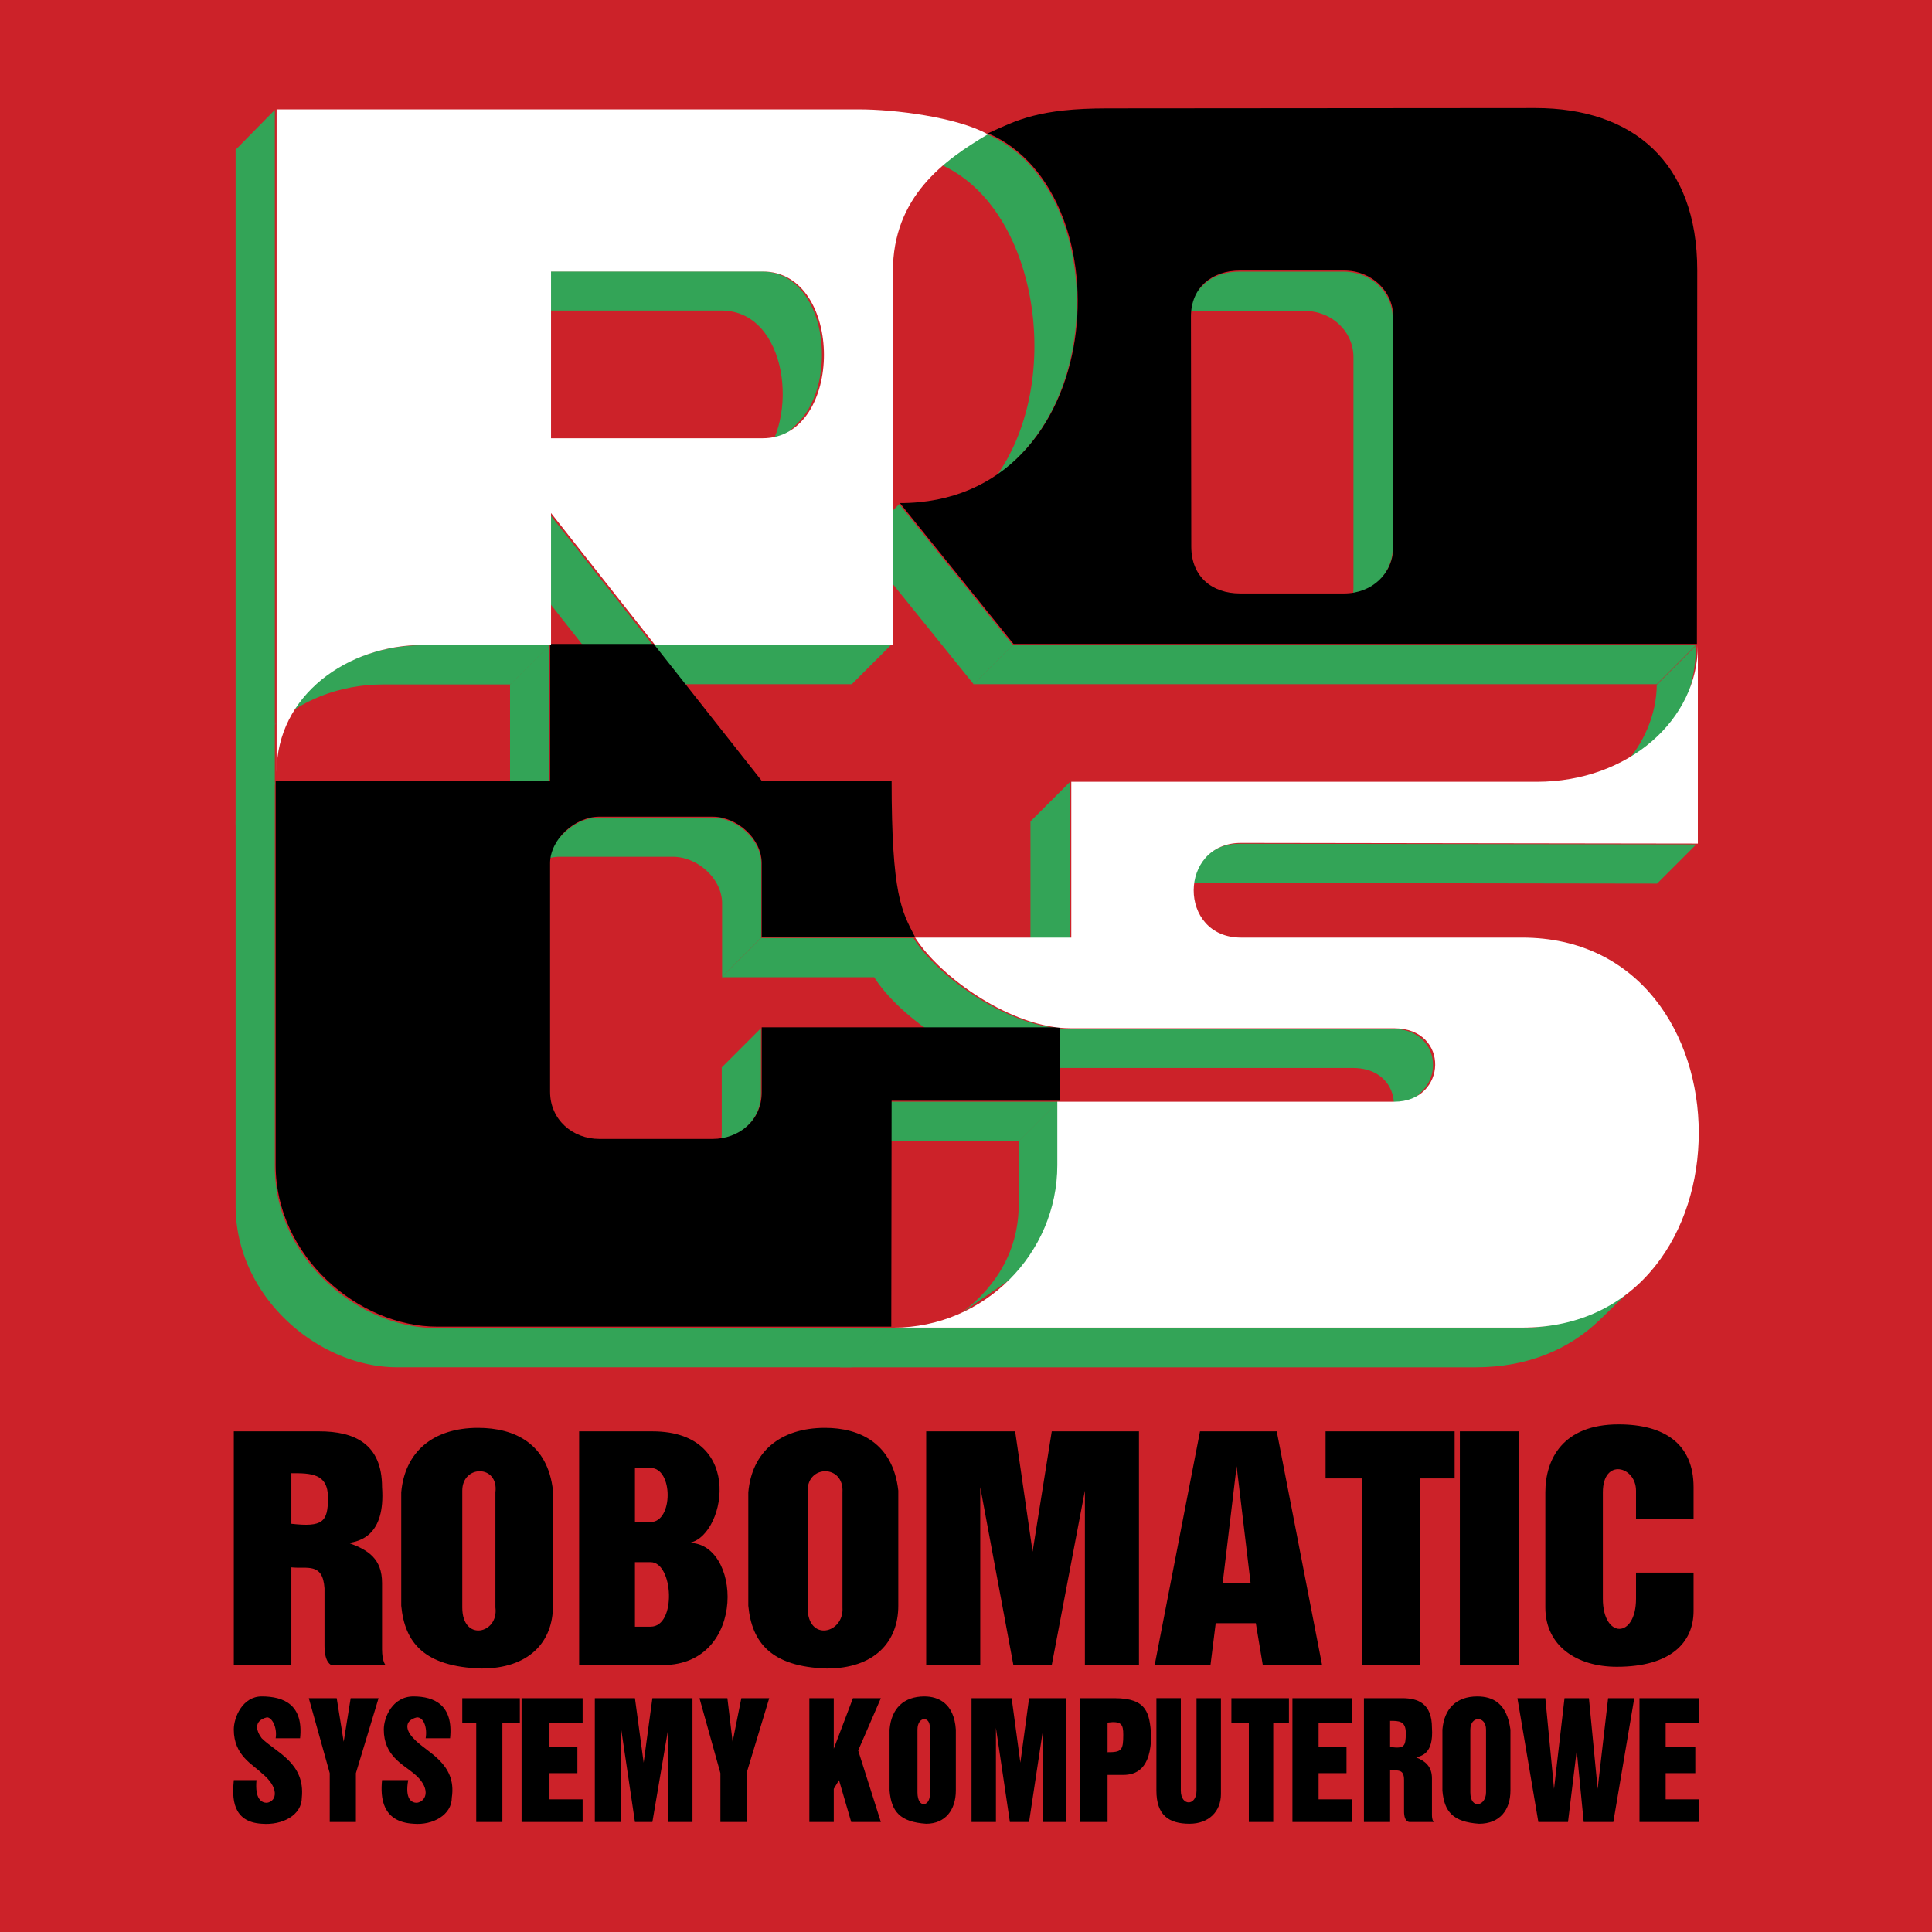
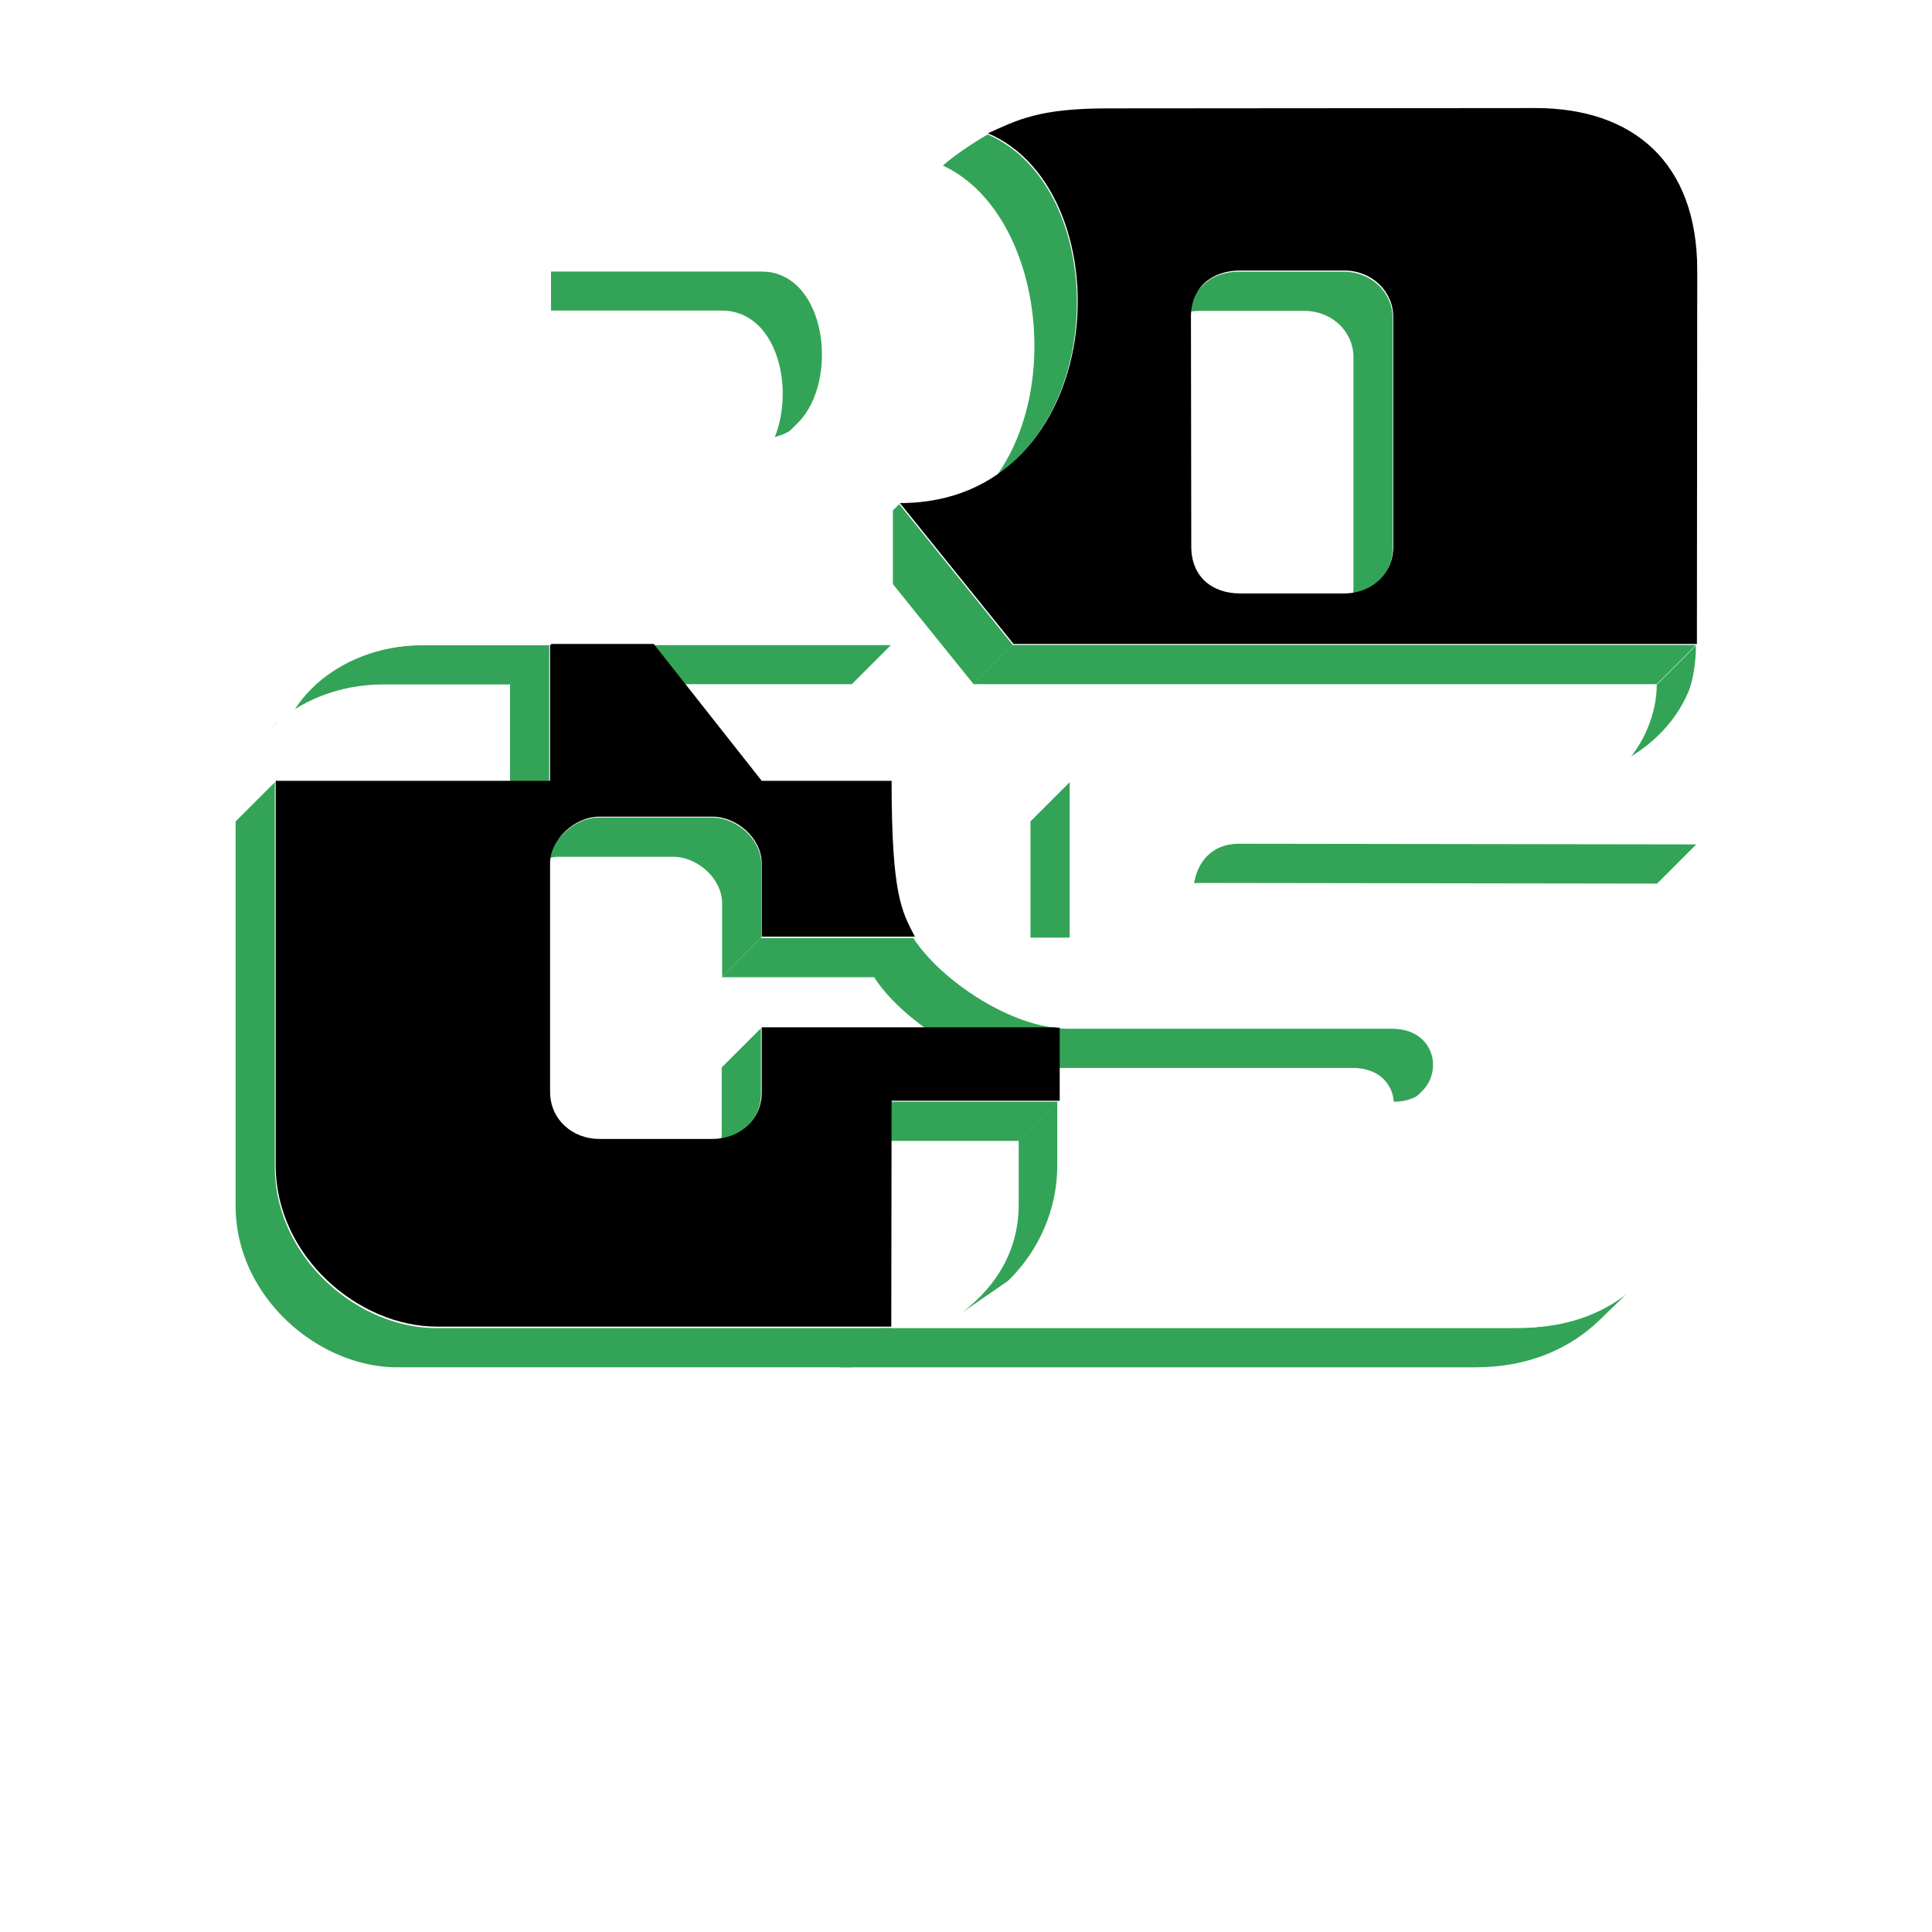
<svg xmlns="http://www.w3.org/2000/svg" width="2500" height="2500" viewBox="0 0 192.756 192.756">
  <g fill-rule="evenodd" clip-rule="evenodd">
-     <path fill="#cc2229" d="M0 0h192.756v192.756H0V0z" />
    <path d="M30.939 68.752c2.784-2.784 6.895-4.375 11.171-4.375h12.729l-3.912 3.911H38.199c-4.276 0-8.387 1.591-11.171 4.375l3.911-3.911z" fill="#33a457" />
-     <path fill="#33a457" d="M27.419 10.962v67.311l-3.912 3.981V14.943l3.912-3.981zM54.798 51.249l10.375 13.159-3.912 3.912-10.374-13.16 3.911-3.911z" />
    <path fill="#33a457" d="M65.163 64.352h23.734l-3.912 3.911H61.251l3.912-3.911zM79.635 42.155c4.11-4.111 2.884-15.083-3.746-15.083H54.774l-3.911 3.912h21.115c6.629 0 7.855 10.972 3.745 15.082l3.912-3.911zM105.547 109.919v6.331c0 4.409-1.822 8.453-4.773 11.403l-4.806 3.314c3.612-2.751 5.669-6.397 5.669-10.806v-6.332l3.91-3.91zM87.848 132.507h63.378c5.307 0 9.449-1.856 12.428-4.739l-4.041 3.911c-2.979 2.884-7.121 4.74-12.428 4.74H83.809l4.039-3.912zM120.312 85.473c.762-.795 1.889-1.293 3.348-1.293l45.578.066-3.912 3.911-45.578-.066c-1.457 0-2.584.498-3.348 1.293l3.912-3.911zM169.203 64.41c0 2.817-.795 6.364-2.982 8.552l-4.375 3.514c2.188-2.188 3.447-5.337 3.447-8.155l3.91-3.911zM106.721 78.042v15.546l-3.912 3.911V81.953l3.912-3.911z" />
    <path d="M91.125 93.589c2.553 4.011 9.68 9.05 15.514 9.05h32.252c4.143 0 5.104 4.11 3.016 6.198l-3.91 3.911c2.088-2.088 1.127-6.198-3.018-6.198h-32.252c-5.833 0-12.96-5.038-15.513-9.05l3.911-3.911zM169.203 64.352H101.02l-3.913 3.911h68.186l3.91-3.911z" fill="#33a457" />
    <path fill="#33a457" d="M101.049 64.352L89.713 50.297l-3.912 3.911 11.338 14.055 3.91-3.911zM101.637 45.577c8.916-8.917 7.324-27.711-3.15-32.186-2.253.63-3.314 1.69-4.739 2.983 10.473 4.475 12.893 24.198 3.977 33.114l3.912-3.911zM120.02 28.465c.861-.895 2.154-1.359 3.646-1.359h10.375c2.75 0 4.904 2.055 4.904 4.64v22.938a4.507 4.507 0 0 1-1.324 3.215l-3.912 3.911a4.51 4.51 0 0 0 1.326-3.215V35.658c0-2.585-2.154-4.64-4.906-4.64h-10.375c-1.492 0-2.785.464-3.646 1.359l3.912-3.912zM27.419 78.042v38.352c0 9.082 8.253 16.109 16.109 16.109H88.84l-3.911 3.911H39.617c-7.855 0-16.109-7.026-16.109-16.109V81.953l3.911-3.911zM88.827 109.919H105.6l-3.912 3.911H84.915l3.912-3.911zM75.919 102.586v6.496c0 1.326-.497 2.42-1.292 3.216l-3.911 3.911c.795-.796 1.292-1.89 1.292-3.215v-6.497l3.911-3.911zM56.265 83.126c.928-.928 2.187-1.558 3.48-1.558h11.303c2.453 0 4.906 2.188 4.906 4.641v7.326l-3.911 3.912V90.12c0-2.453-2.453-4.64-4.906-4.64H55.834c-1.293 0-2.552.63-3.481 1.558l3.912-3.912zM75.919 93.589H91.2L87.289 97.5H72.007l3.912-3.911zM54.798 64.373V78.03l-3.911 3.912V68.285l3.911-3.912z" />
    <path d="M27.504 77.902v38.35c0 9.082 8.253 16.108 16.108 16.108h45.311l.033-22.539h16.772v-7.325H75.996v6.496c0 2.817-2.287 4.641-4.906 4.641H59.788c-2.652 0-4.906-1.922-4.906-4.707V86.122c0-2.354 2.453-4.64 4.906-4.64H71.09c2.453 0 4.906 2.187 4.906 4.64v7.326h15.28c-1.326-2.553-2.32-4.177-2.32-15.546h-12.96L65.224 64.246H54.882v13.656H27.504zM110.5 10.814l42.691-.033c9.713 0 16.143 5.403 16.143 16.175l-.033 37.289h-68.18L89.785 50.192c20.948 0 22.639-30.992 8.784-36.892 2.915-1.325 5.07-2.486 11.931-2.486zm13.225 16.176h10.377c2.75 0 4.904 2.055 4.904 4.64v22.938c0 2.618-2.088 4.64-4.904 4.64h-10.377c-2.783 0-4.871-1.657-4.871-4.673l-.033-22.938c-.001-2.884 2.054-4.607 4.904-4.607z" />
    <path d="M105.488 109.918v6.331c0 8.817-7.291 16.208-16.339 16.208h62.712c23.533 0 23.467-38.913 0-38.913h-28.043c-6.33 0-6.264-9.447 0-9.447l45.576.066v-19.82c.033 7.425-6.895 13.656-16.076 13.656h-46.436v15.545H91.303c2.552 4.01 9.678 9.048 15.51 9.048H139.1c5.568 0 5.336 7.325 0 7.325h-33.612v.001zM54.976 27.087v16.639H76.09c8.154 0 8.154-16.639 0-16.639H54.976zM27.598 10.912v66.126c0-7.689 7.093-12.695 14.65-12.695h12.728V51.184l10.375 13.159h23.732V27.087c0-7.458 5.104-11.104 9.48-13.689-3.116-1.724-9.347-2.486-12.828-2.486H27.598z" fill="#fff" />
-     <path d="M23.328 142.805h8.526c3.48 0 6.264 1.218 6.264 5.568.349 4.872-2.262 5.394-3.306 5.568 1.914.695 3.306 1.565 3.306 4.001v6.613c0 1.218.349 1.565.349 1.565h-5.395s-.696-.174-.696-1.914v-5.742c-.174-2.609-1.74-1.914-3.306-2.088v9.744h-5.742v-23.315zm5.742 4.175v5.046c3.132.349 3.654-.173 3.654-2.609s-1.74-2.437-3.654-2.437zm10.962 1.915c.348-4.002 3.132-6.438 7.656-6.438 3.654 0 6.959 1.565 7.482 6.264v11.484c0 3.654-2.436 6.264-7.134 6.264-5.742-.174-7.656-2.609-8.004-6.264v-11.31zm9.396 0c.348-2.783-3.306-2.783-3.306-.174v11.658c0 3.48 3.654 2.61 3.306 0v-11.484zm8.352-6.09h7.309c9.57 0 7.134 10.962 3.48 11.137 5.394-.348 6.09 12.18-2.436 12.18H57.78v-23.317zm5.568 3.654v5.395h1.566c2.262 0 2.262-5.395 0-5.395h-1.566zm0 9.396v6.438h1.566c2.61 0 2.262-6.438 0-6.438h-1.566zm11.311-6.96c.348-4.002 3.132-6.438 7.656-6.438 3.479 0 6.786 1.565 7.308 6.264v11.484c0 3.654-2.436 6.264-7.134 6.264-5.568-.174-7.482-2.609-7.83-6.264v-11.31zm9.395 0c.174-2.783-3.479-2.783-3.479-.174v11.658c0 3.48 3.653 2.61 3.479 0v-11.484zm8.353-6.09h8.875l1.74 12.006 1.912-12.006h8.701v23.316h-5.395v-17.4l-3.307 17.4h-3.828L97.8 148.373v17.748h-5.394v-23.316h.001zm27.318 0h7.656l4.523 23.316h-5.916l-.695-4.176h-4.002l-.521 4.176h-5.568l4.523-23.316zm2.261 15.137h2.785l-1.393-11.657-1.392 11.657zm10.266-15.137h12.877v4.698h-3.48v18.618h-5.742v-18.618h-3.654v-4.698h-.001zm19.314 0v23.316h-5.916v-23.316h5.916zm11.659 14.094h5.742v3.828c0 3.132-2.262 5.567-7.656 5.567-4.002 0-7.133-2.088-7.133-5.916v-11.484c0-3.306 1.738-6.785 7.307-6.785 4.525 0 7.482 1.913 7.482 6.264v3.132h-5.742v-2.784c0-2.436-3.307-3.306-3.307.174v10.614c0 4.002 3.307 4.002 3.307 0v-2.61zM23.328 177.605h2.262c-.174 1.914.521 2.262 1.044 2.262 1.044-.174 1.218-1.565-.522-2.958-.87-.87-2.784-1.739-2.784-4.35 0-1.219.87-3.306 2.784-3.306 2.262 0 4.176.869 3.828 4.176h-2.436c.174-1.044-.349-2.089-.87-2.089-1.393.349-1.044 1.393-.522 2.089 1.393 1.392 4.351 2.436 4.002 5.916 0 1.739-1.914 2.783-4.002 2.609-2.958-.173-2.958-2.608-2.784-4.349zm7.482-8.177h2.784l.696 4.35.696-4.35h2.784l-2.262 7.481v4.872h-2.61v-4.872l-2.088-7.481zm7.308 8.177h2.61c-.348 1.914.348 2.262.87 2.262 1.044-.174 1.392-1.565-.348-2.958-1.043-.87-2.958-1.739-2.958-4.35 0-1.219.87-3.306 2.958-3.306s4.002.869 3.654 4.176h-2.436c.174-1.044-.174-2.089-.87-2.089-1.392.349-1.044 1.393-.348 2.089 1.218 1.392 4.351 2.436 3.828 5.916 0 1.739-1.914 2.783-3.828 2.609-3.132-.173-3.306-2.608-3.132-4.349zm8.004-8.177h5.743v2.436h-1.741v9.918h-2.61v-9.918h-1.392v-2.436zm5.916 0h6.09v2.436h-3.306v2.437h2.784v2.609h-2.784v2.61h3.306v2.262h-6.09v-12.354zm7.308 0h4.002l.87 6.438.87-6.438h4.002v12.354h-2.436v-9.222l-1.566 9.222h-1.74l-1.392-9.396v9.396h-2.61v-12.354zm10.441 0h2.784l.522 4.35.87-4.35h2.784l-2.262 7.481v4.872h-2.61v-4.872l-2.088-7.481zm10.962 0h2.436v5.046l1.914-5.046h2.784l-2.262 5.22 2.262 7.134h-2.958l-1.218-4.176-.522.87v3.306h-2.436v-12.354zm8.003 3.132c.174-2.088 1.392-3.306 3.48-3.306 1.392 0 2.958.695 3.132 3.306v6.09c0 1.914-1.044 3.306-2.958 3.306-2.61-.174-3.48-1.218-3.654-3.306v-6.09zm4.003 0c.173-1.392-1.219-1.392-1.219 0v6.264c0 1.74 1.392 1.392 1.219 0v-6.264zm4.175-3.132h4.003l.869 6.438.869-6.438h3.654v12.354h-2.262v-9.222l-1.393 9.222h-1.914l-1.391-9.396v9.396H96.93v-12.354zm10.789 0h3.48c3.305 0 3.479 1.565 3.654 3.653 0 3.48-1.566 4.002-2.785 4.002h-1.566v4.698h-2.783v-12.353zm2.783 2.435v2.958c1.393 0 1.566-.174 1.566-1.74 0-1.043-.173-1.392-1.566-1.218zm7.309-2.435v9.222c0 1.565 1.566 1.565 1.566 0v-9.222h2.436v9.569c0 1.74-1.217 2.958-3.133 2.958-2.088 0-3.305-.87-3.305-3.306v-9.222h2.436v.001zm5.046 0h5.742v2.436h-1.566v9.918h-2.436v-9.918h-1.74v-2.436zm6.09 0h5.916v2.436h-3.307v2.437h2.785v2.609h-2.785v2.61h3.307v2.262h-5.916v-12.354zm7.133 0h3.828c1.566 0 2.959.521 2.959 2.958.174 2.609-1.045 2.784-1.566 2.958.871.348 1.566.87 1.566 2.088v3.653c0 .522.174.696.174.696h-2.436s-.523 0-.523-1.044v-3.132c0-1.218-.695-.87-1.391-1.044v5.22h-2.611v-12.353zm2.611 2.261v2.61c1.391.174 1.566 0 1.566-1.393.001-1.217-.696-1.217-1.566-1.217zm5.219.871c.174-2.088 1.393-3.306 3.48-3.306 1.566 0 2.959.695 3.307 3.306v6.09c0 1.914-1.045 3.306-3.133 3.306-2.609-.174-3.48-1.218-3.654-3.306v-6.09zm4.352 0c0-1.392-1.566-1.392-1.566 0v6.264c0 1.74 1.566 1.392 1.566 0v-6.264zm3.131-3.132h2.785l.869 9.048 1.045-9.048h2.436l.869 9.048 1.045-9.048h2.609l-2.088 12.354h-2.957l-.697-7.134-.869 7.134h-2.959l-2.088-12.354zm12.179 0h5.916v2.436h-3.305v2.437h2.957v2.609h-2.957v2.61h3.305v2.262h-5.916v-12.354z" />
  </g>
</svg>